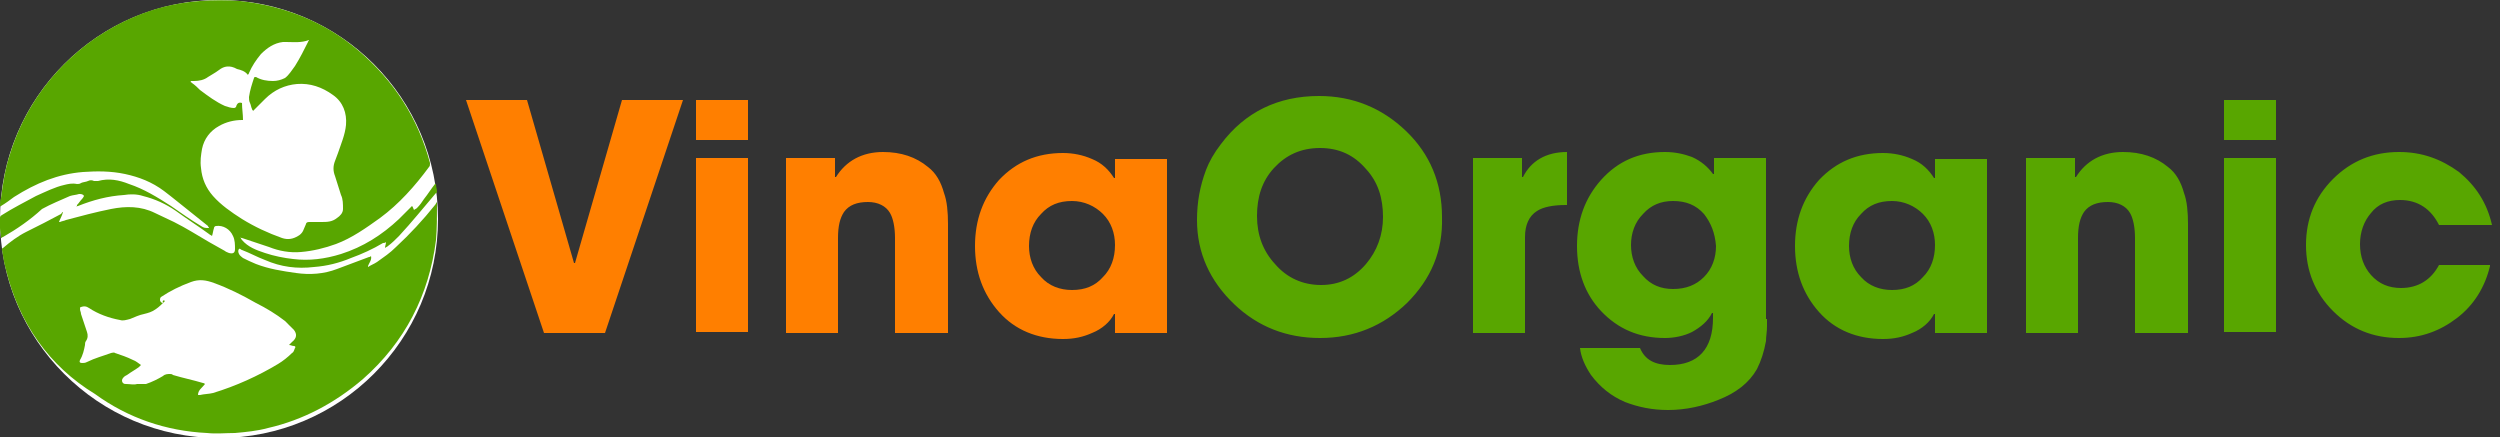
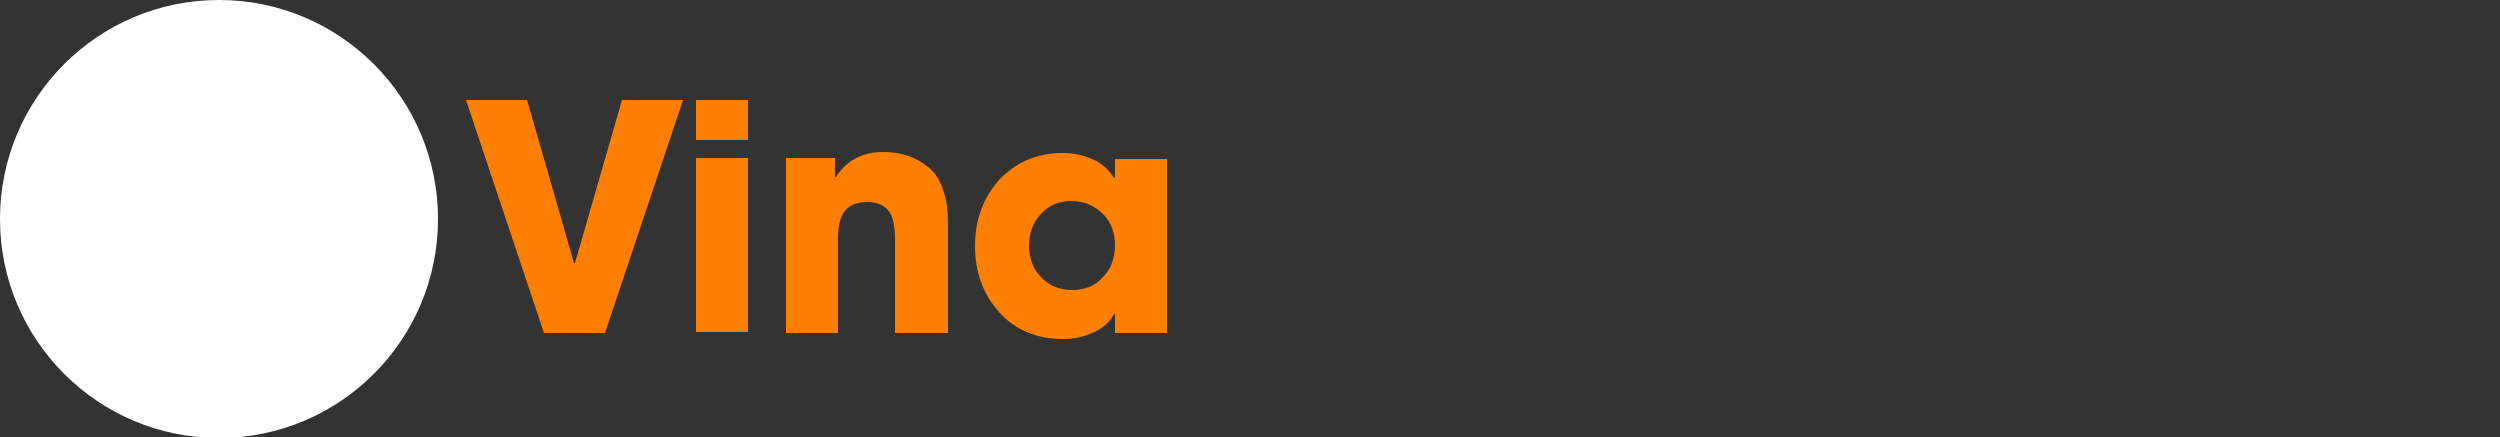
<svg xmlns="http://www.w3.org/2000/svg" version="1.1" id="Layer_1" x="0" y="0" width="250" height="43.7" style="enable-background:new 0 0 250 43.7" xml:space="preserve">
  <rect width="100%" height="100%" fill="#333333" stroke="none" />
  <style>.st1{fill:#58a600}</style>
  <circle cx="21.9" cy="21.9" r="21.9" style="fill:#fff" />
-   <path class="st1" d="M6.3 21.2c-.1.4-.3.7-.4 1H6c.2-.1.4-.1.6-.2 1.5-.4 3-.8 4.5-1.1 1.5-.3 3-.3 4.4.4.6.3 1.3.6 1.9.9 1.2.6 2.3 1.3 3.5 2 .5.3 1.1.6 1.6.9.1.1.2.1.4.2.4.1.6 0 .6-.4s0-.9-.2-1.3c-.3-.7-1-1.1-1.7-1-.1 0-.2.1-.2.2-.1.3-.1.5-.2.8-.1-.1-.2-.1-.3-.2-1.1-.8-2.2-1.5-3.3-2.3-1-.7-2.1-1.2-3.3-1.5-.6-.2-1.3-.2-1.9-.1-1.6.1-3.1.5-4.6 1.1 0 0-.1 0-.2.1.1-.1.1-.1.1-.2.2-.2.3-.4.5-.6.1-.1.2-.3.2-.3-.1-.2-.3-.2-.5-.2-.3.1-.6.1-.9.2-.9.4-1.9.8-2.8 1.3C3 22 1.7 22.9.3 23.7c-.1 0-.1.1-.2.1 0-.4-.1-.7-.1-1v-1c0-.1 0-.2.2-.3 1.1-.7 2.3-1.3 3.4-1.9.9-.4 1.9-.9 2.8-1.1.4-.1.8-.2 1.3-.1.1 0 .3 0 .4-.1.2-.1.5-.1.7-.2.2-.1.4-.1.6 0h.4c1.1-.3 2.1-.1 3.1.3 1.5.5 2.8 1.3 4.2 2.2 1 .7 2 1.4 3 2 .3.2.4.2.8.2 0-.1-.1-.1-.1-.2l-3-2.4c-.5-.4-1-.8-1.4-1.1-1.2-.9-2.5-1.4-3.9-1.7-1.4-.3-2.8-.3-4.2-.2-2.5.2-4.7 1.1-6.9 2.5-.4.3-.8.6-1.3.9 0 0-.1 0-.1.1 0-.3 0-.6.1-.9.2-1.5.4-2.9.9-4.4C3.2 8.2 9.1 2.6 16.3.7 17.5.4 18.7.2 20 .1c1.3-.1 2.7-.1 4 0 4.5.5 8.5 2.1 11.9 5 3.5 3 5.9 6.7 7.1 11.2 0 .2 0 .3-.1.4-1.4 1.9-3 3.7-4.9 5.1-1.4 1-2.8 2-4.4 2.6-1.1.4-2.3.7-3.5.8-1.1.1-2.2-.1-3.2-.5l-2.7-.9c-.1 0-.1 0-.2-.1.1.1.1.2.2.3.6.7 1.4 1 2.3 1.3.9.3 1.9.5 2.8.6 1.6.2 3.2 0 4.8-.5 2.2-.7 4.1-1.9 5.8-3.5l1.2-1.2.1-.1c.1.1.1.2.2.4.1-.1.2-.1.3-.2.3-.3.5-.6.7-.9.4-.5.7-1 1.1-1.5h.1c0 .3.1.5.1.8 0 0 0 .1-.1.1-1.2 1.4-2.4 2.9-3.7 4.3-.4.4-.7.7-1.1 1-.1.1-.2.1-.3.2 0-.2.1-.4.1-.6-.1.1-.2.1-.3.1-1 .6-2.1 1.1-3.2 1.5-1.2.5-2.4.8-3.7.9-1.7.2-3.3 0-4.9-.7-.8-.3-1.5-.7-2.3-1-.1 0-.2-.2-.3-.1-.1.1-.1.3 0 .5s.3.3.4.4c.4.2.8.4 1.3.6 1.3.5 2.6.7 4 .9 1.4.2 2.8.1 4.1-.4 1.1-.4 2.1-.8 3.2-1.2.1 0 .1 0 .2-.1.1.4-.2.7-.3 1v.1c.3-.2.6-.3.9-.5.7-.5 1.3-.9 1.9-1.5 1.4-1.3 2.7-2.7 3.9-4.2.1-.1.1-.2.2-.3v.2c0 1.2 0 2.4-.1 3.6-.7 5.5-3.1 10.2-7.3 13.9-2.8 2.4-6 4.1-9.5 4.9-1.1.3-2.2.4-3.3.5-.9 0-1.9.1-2.8 0-4.1-.2-7.9-1.5-11.2-3.9C4.9 36.6 1.9 32.3.6 27c-.2-.7-.3-1.4-.4-2 0-.1 0-.2.1-.2.7-.6 1.5-1.2 2.3-1.6 1.2-.6 2.4-1.2 3.5-1.8.1-.1.1-.2.2-.2zm17.9-10.9c0 .6.1 1.1.1 1.7h-.1c-.8 0-1.6.2-2.3.6-.9.5-1.5 1.3-1.7 2.3-.1.6-.2 1.2-.1 1.9.1 1.1.5 2 1.2 2.8.8.9 1.8 1.6 2.9 2.3 1.3.8 2.6 1.4 4 1.9.6.2 1.1.1 1.6-.2.2-.1.4-.3.5-.5.1-.2.2-.5.3-.7 0-.1.1-.2.3-.2h1.2c.6 0 1.1 0 1.6-.4.3-.2.6-.5.6-.9 0-.5 0-1-.2-1.4-.2-.6-.4-1.3-.6-1.9-.2-.5-.2-1 0-1.5.1-.3.2-.5.3-.8.3-.9.7-1.8.8-2.8.1-1.2-.3-2.3-1.3-3-1.1-.8-2.3-1.2-3.6-1.1-1.2.1-2.3.6-3.2 1.5l-.9.9-.3.3c0-.1-.1-.1-.1-.2-.1-.2-.1-.4-.2-.6-.1-.2-.1-.4-.1-.6.1-.7.3-1.3.5-1.9 0-.1.1-.1.2-.1.5.3 1.1.4 1.7.4.4 0 .8-.1 1.2-.3.4-.3.7-.8 1-1.2.5-.8.9-1.6 1.3-2.4 0-.1.1-.1.1-.2-.8.3-1.5.2-2.3.2h-.3c-.9.1-1.6.6-2.2 1.2-.5.6-.9 1.2-1.2 1.9 0 .1-.1.1-.1.2-.3-.4-.7-.5-1.1-.6-.7-.4-1.3-.3-1.8.1-.4.3-.8.5-1.1.7-.4.3-.9.4-1.4.4h-.3s0 .1-.1.1c.1 0 .1 0 .2.1.3.2.6.5.8.7.8.6 1.6 1.2 2.5 1.6.3.1.6.2.9.2 0 0 .1 0 .2-.1.1-.4.3-.5.6-.4zm-7.7 19.8c-.3.3-.6.6-.9.8-.4.3-.8.4-1.2.5-.5.1-.9.3-1.4.5-.4.1-.7.2-1 .1-1.1-.2-2.2-.6-3.1-1.2-.3-.2-.5-.2-.8-.1-.1 0-.1.1-.1.2 0 .2.1.3.1.5l.6 1.8c.1.3.1.6-.1.9-.1.1-.1.3-.1.4-.1.5-.2 1-.5 1.5-.1.2 0 .3.2.3s.3 0 .5-.1c.8-.4 1.6-.6 2.4-.9.1 0 .3-.1.4 0 .6.2 1.2.4 1.8.7.3.1.5.3.8.5l-.2.2c-.4.3-.8.5-1.2.8-.2.1-.4.2-.5.5 0 .1 0 .2.1.3.1.1.2.1.3.1.4 0 .8.1 1.1 0h.9c.6-.2 1.2-.5 1.7-.8.2-.2.5-.2.7-.2.1 0 .2 0 .3.1 1 .3 2 .5 3 .8 0 0 .1 0 .2.1-.3.4-.7.6-.7 1.1h.2c.4-.1.9-.1 1.3-.2 2.3-.7 4.5-1.7 6.5-2.9.5-.3 1-.7 1.4-1.1.2-.1.2-.3.3-.5.1-.1 0-.2-.1-.2-.2 0-.3-.1-.5-.1l.3-.3c.5-.4.5-.8.2-1.2l-.9-.9c-.9-.7-1.9-1.3-2.9-1.8-1.4-.8-2.8-1.5-4.2-2-.8-.3-1.5-.4-2.3-.1-1.1.4-2.1.9-3 1.5-.1.1-.1.2-.1.3 0 .1.1.3.3.3-.1-.3.1-.3.2-.2z" />
  <path d="M60.5 33.3h-6.1L46.6 10h6.1l4.7 16.3h.1L62.2 10h6.1l-7.8 23.3zM69.6 14v-4h5.2v4h-5.2zm0 19.3V15.8h5.2v17.4h-5.2zm19.9 0v-9.5c0-1.1-.2-2-.5-2.5-.4-.7-1.2-1.1-2.2-1.1-1.1 0-1.9.3-2.4 1-.4.6-.6 1.4-.6 2.6v9.5h-5.2V15.8h4.9v1.9h.1c1-1.6 2.6-2.5 4.7-2.5 1.8 0 3.3.5 4.5 1.5.8.6 1.3 1.5 1.6 2.6.3.8.4 1.9.4 3.1v10.9h-5.3zm22 0v-1.9h-.1c-.4.8-1.2 1.5-2.2 1.9-.9.4-1.8.6-2.9.6-2.6 0-4.8-.9-6.4-2.7-1.6-1.8-2.4-4-2.4-6.6 0-2.6.8-4.8 2.4-6.6 1.7-1.8 3.8-2.7 6.4-2.7 1 0 2 .2 2.9.6 1 .4 1.7 1.1 2.2 1.9h.1v-1.9h5.2v17.4h-5.2zm-1.2-11.9c-.8-.8-1.9-1.3-3.1-1.3-1.3 0-2.3.4-3.1 1.3-.8.8-1.2 1.9-1.2 3.2 0 1.2.4 2.3 1.2 3.1.8.9 1.9 1.3 3.1 1.3 1.3 0 2.3-.4 3.1-1.3.8-.8 1.2-1.9 1.2-3.2 0-1.2-.4-2.3-1.2-3.1z" style="fill:#ff7f00" />
-   <path class="st1" d="M140.7 30.3c-2.4 2.3-5.3 3.5-8.7 3.5-3.3 0-6.2-1.1-8.6-3.4-2.4-2.3-3.7-5.1-3.7-8.4 0-1.8.3-3.4.9-5 .3-.8.8-1.7 1.5-2.6 2.4-3.2 5.7-4.8 9.8-4.8 3.4 0 6.3 1.2 8.7 3.5 2.4 2.3 3.6 5.2 3.6 8.6.1 3.4-1.1 6.2-3.5 8.6zm-4.1-13.4c-1.2-1.4-2.7-2.1-4.6-2.1-1.9 0-3.4.7-4.6 2-1.2 1.3-1.7 2.9-1.7 4.8s.6 3.5 1.8 4.8c1.2 1.4 2.8 2.1 4.6 2.1 1.8 0 3.3-.7 4.5-2.1 1.1-1.3 1.7-2.9 1.7-4.7 0-1.9-.5-3.5-1.7-4.8zm20 3.6c-1.3 0-2.3.2-2.9.6-.8.5-1.2 1.4-1.2 2.6v9.6h-5.2V15.8h4.9v1.9h.1c.8-1.6 2.3-2.5 4.4-2.5v5.3zm20.1 11.4v.7c0 .6-.1 1-.1 1.5-.2 1.1-.5 2-.9 2.8-.8 1.4-2.1 2.4-3.9 3.1-1.5.6-3.2 1-5 1-1.6 0-3-.3-4.3-.8-1.4-.6-2.5-1.5-3.4-2.7-.6-.9-1-1.8-1.1-2.7h6c.5 1.2 1.5 1.7 3 1.7 2.8 0 4.3-1.6 4.3-4.7v-.5h-.1c-.4.8-1.1 1.4-2 1.9-.8.4-1.8.6-2.7.6-2.6 0-4.7-.9-6.4-2.7-1.6-1.7-2.4-3.9-2.4-6.5s.8-4.8 2.4-6.6c1.7-1.9 3.8-2.8 6.4-2.8 1 0 1.9.2 2.7.5.9.4 1.6 1 2.1 1.7h.1v-1.6h5.2v16.1zm-6.3-10.5c-.8-.9-1.8-1.3-3.1-1.3-1.2 0-2.2.4-3 1.3-.8.8-1.2 1.9-1.2 3.1 0 1.2.4 2.3 1.2 3.1.8.9 1.8 1.3 3 1.3 1.3 0 2.3-.4 3.1-1.2.8-.8 1.2-1.9 1.2-3.1-.1-1.3-.5-2.3-1.2-3.2zm23.1 11.9v-1.9h-.1c-.4.8-1.2 1.5-2.2 1.9-.9.4-1.8.6-2.9.6-2.6 0-4.8-.9-6.4-2.7-1.6-1.8-2.4-4-2.4-6.6 0-2.6.8-4.8 2.4-6.6 1.7-1.8 3.8-2.7 6.4-2.7 1 0 2 .2 2.9.6 1 .4 1.7 1.1 2.2 1.9h.1v-1.9h5.2v17.4h-5.2zm-1.2-11.9c-.8-.8-1.9-1.3-3.1-1.3-1.3 0-2.3.4-3.1 1.3-.8.8-1.2 1.9-1.2 3.2 0 1.2.4 2.3 1.2 3.1.8.9 1.9 1.3 3.1 1.3 1.3 0 2.3-.4 3.1-1.3.8-.8 1.2-1.9 1.2-3.2 0-1.2-.4-2.3-1.2-3.1zm21.2 11.9v-9.5c0-1.1-.2-2-.5-2.5-.4-.7-1.2-1.1-2.2-1.1-1.1 0-1.9.3-2.4 1-.4.6-.6 1.4-.6 2.6v9.5h-5.2V15.8h4.9v1.9h.1c1-1.6 2.6-2.5 4.7-2.5 1.8 0 3.3.5 4.5 1.5.8.6 1.3 1.5 1.6 2.6.3.8.4 1.9.4 3.1v10.9h-5.3zm8.9-19.3v-4h5.2v4h-5.2zm0 19.3V15.8h5.2v17.4h-5.2zm26.6-6.7c-.5 2.1-1.6 3.9-3.3 5.2-1.7 1.3-3.6 2-5.8 2-2.6 0-4.8-.9-6.6-2.7-1.8-1.8-2.7-4-2.7-6.6 0-2.6.9-4.8 2.7-6.6 1.8-1.8 4-2.7 6.6-2.7 2.3 0 4.2.7 6 2 1.7 1.4 2.8 3.1 3.3 5.3h-5.3c-.8-1.6-2.1-2.5-3.9-2.5-1.2 0-2.2.4-2.9 1.3-.7.8-1.1 1.9-1.1 3.1 0 1.3.4 2.3 1.1 3.1.8.9 1.8 1.3 3 1.3 1.7 0 3-.8 3.8-2.3h5.1z" />
</svg>